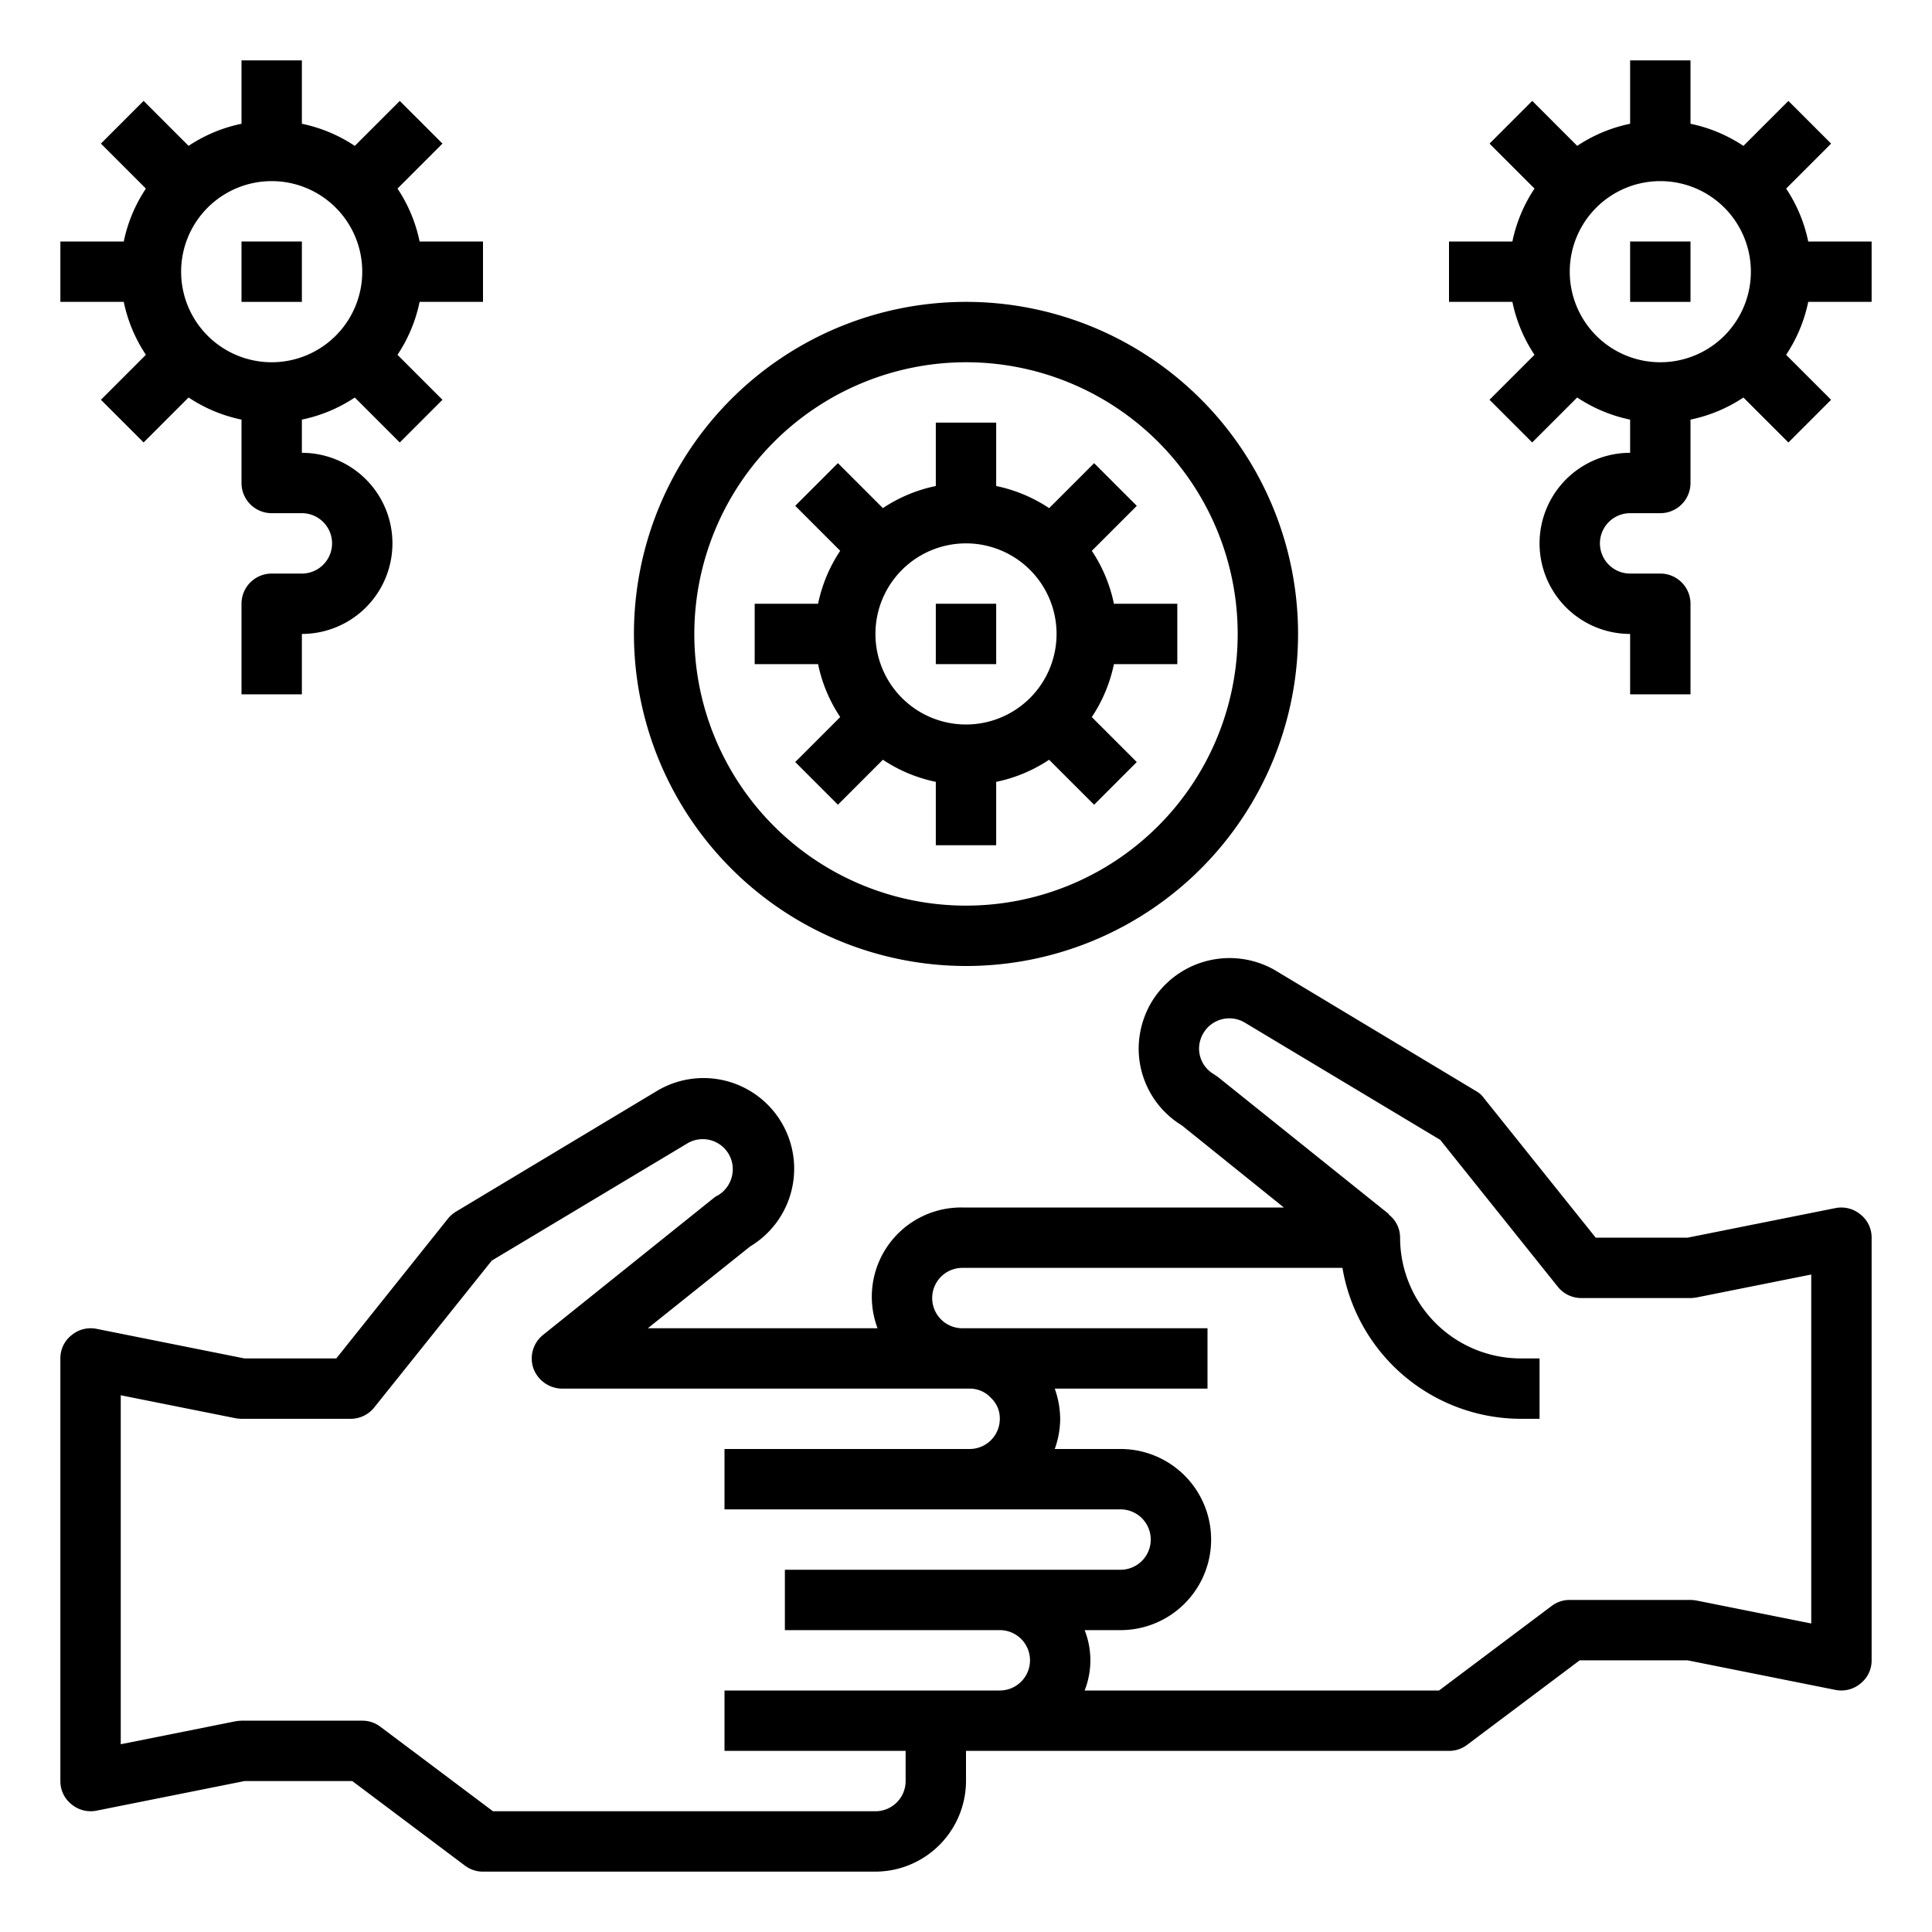
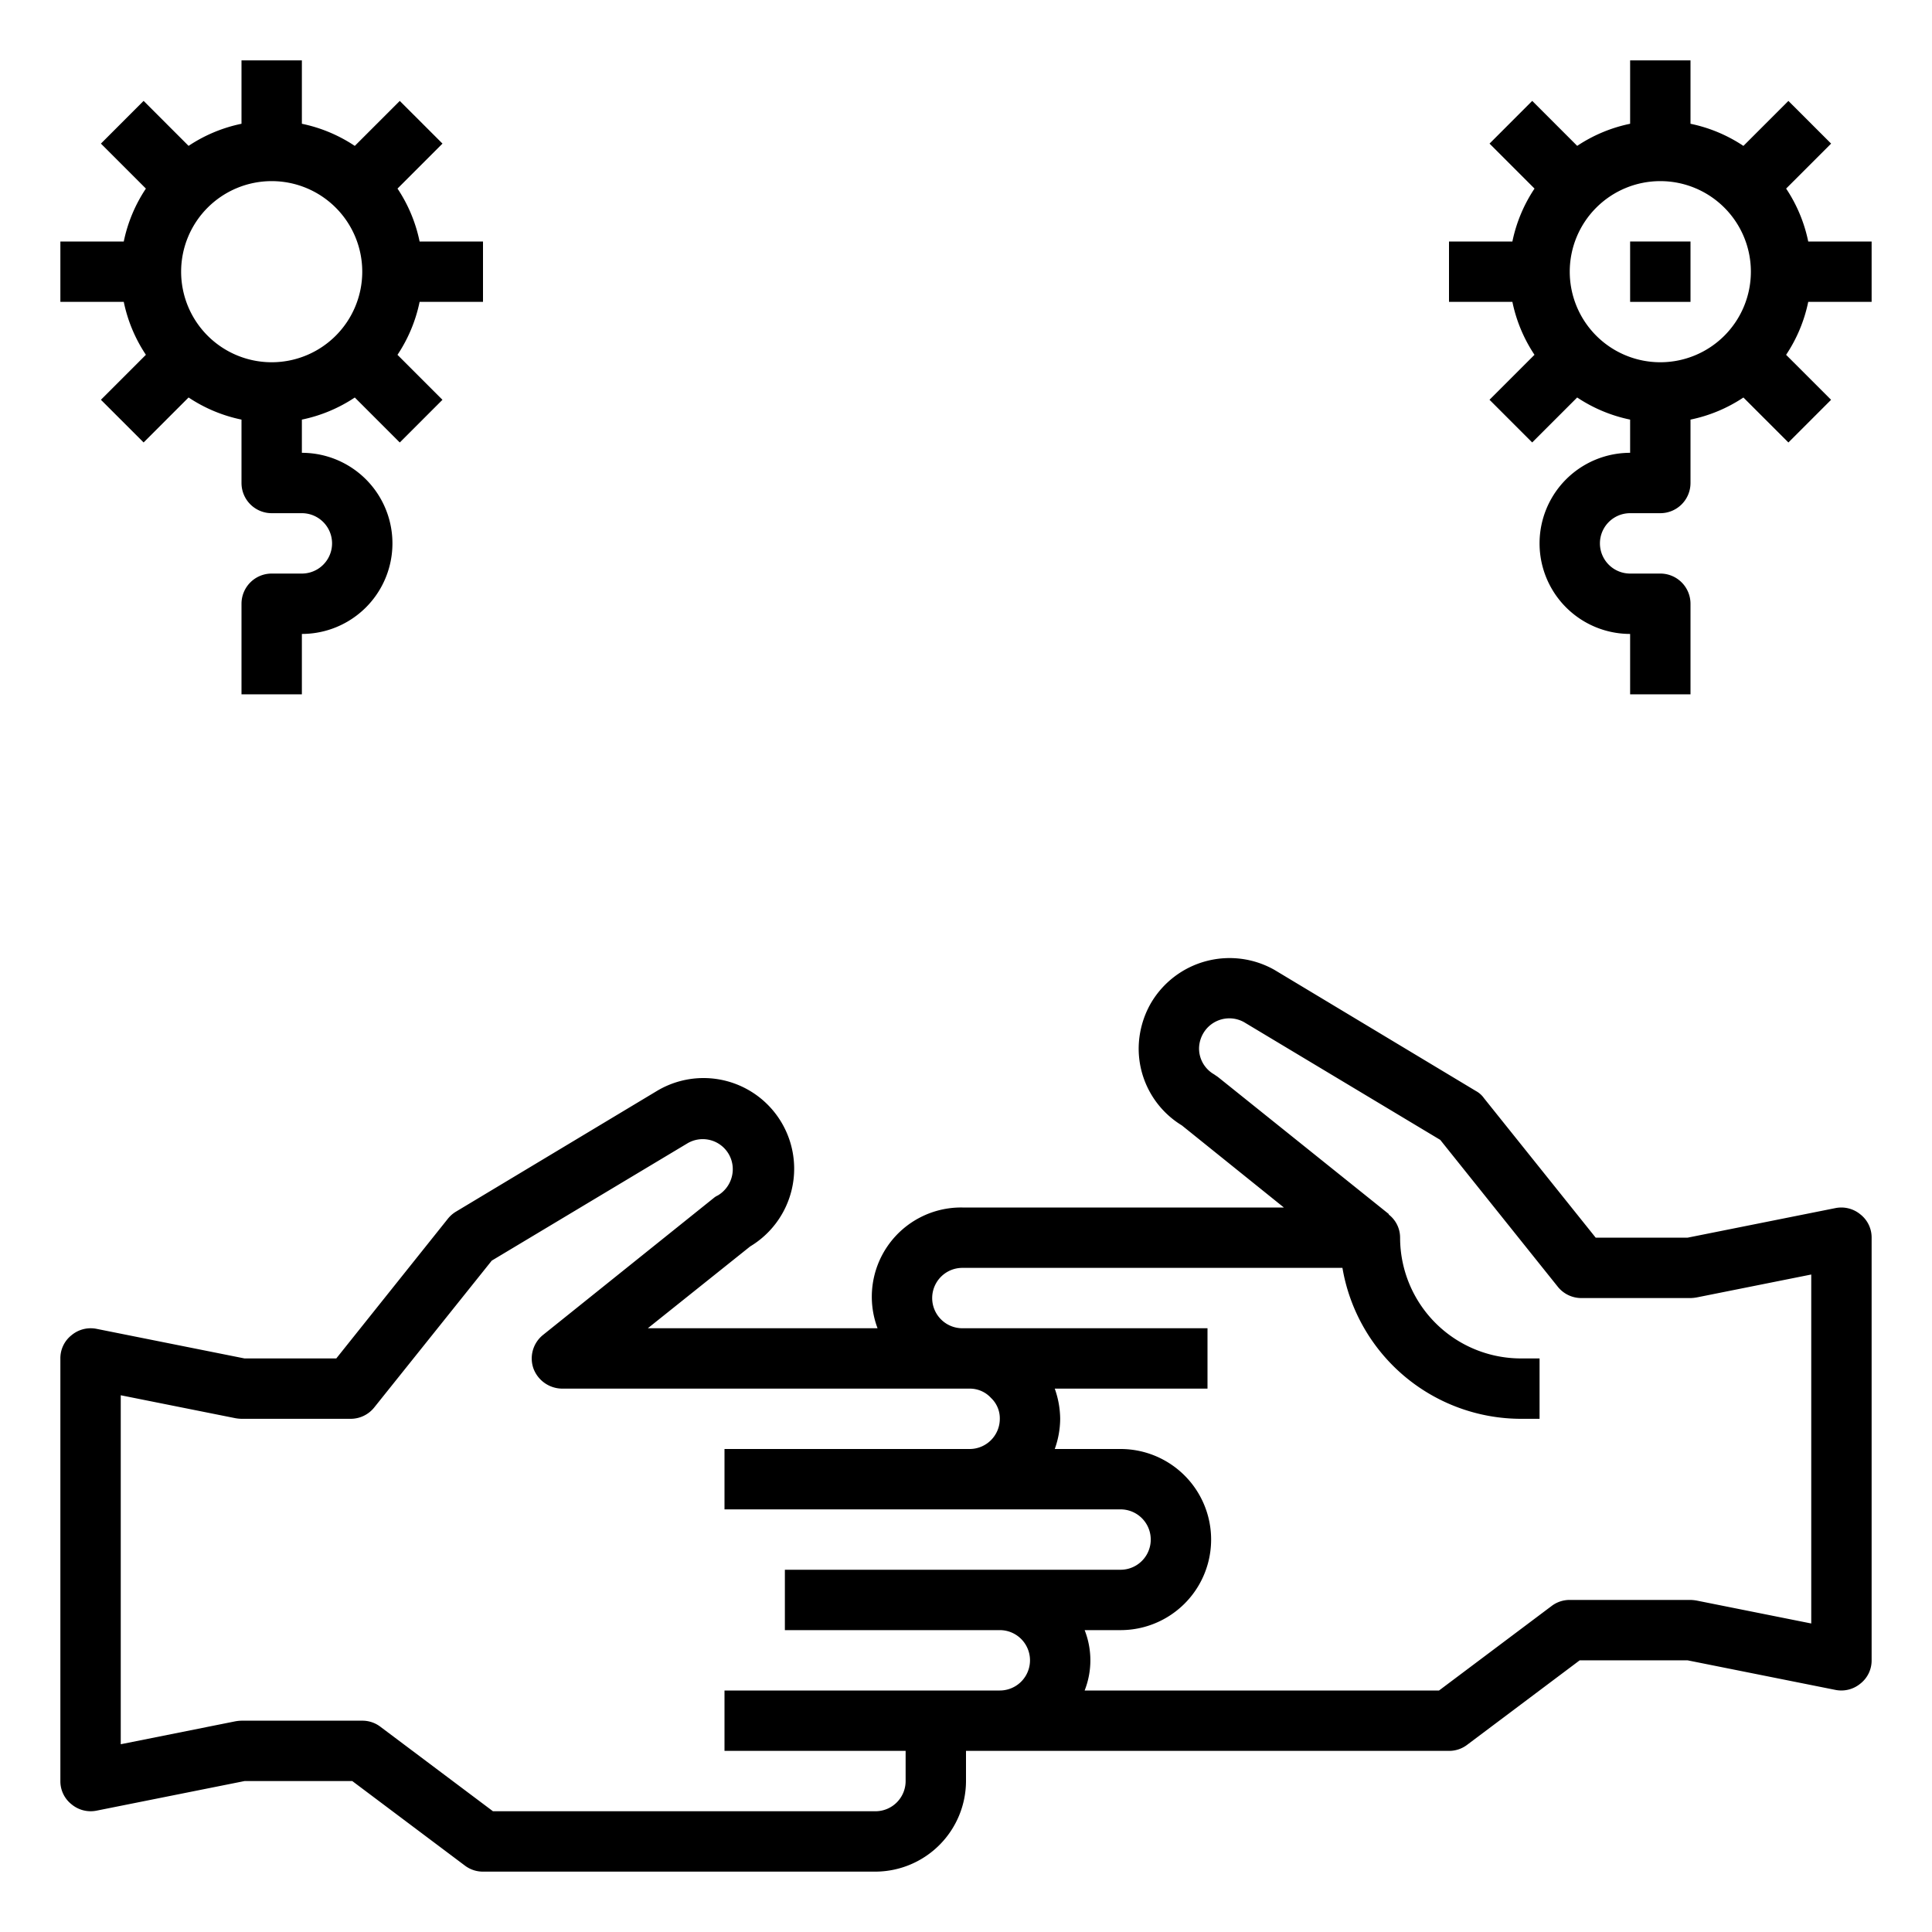
<svg xmlns="http://www.w3.org/2000/svg" viewBox="0 0 64 64" width="512" height="512">
  <g id="coronavirus-2" data-name="coronavirus">
    <path d="M61.63,40.23a.99.99,0,0,0-.83-.21L55.9,41H52.86l-3.7-4.62a.781.781,0,0,0-.27-.24l-6.67-4.01a3.02,3.02,0,0,0-4.1,1.11,3.054,3.054,0,0,0-.4,1.49,2.982,2.982,0,0,0,1.43,2.55L42.53,40H31.88a2.957,2.957,0,0,0-2.81,4H21.46l3.39-2.71a3,3,0,0,0-3.09-5.15l-6.66,4a1.015,1.015,0,0,0-.27.24L11.14,45H8.1l-4.9-.98a.99.99,0,0,0-.83.21A.971.971,0,0,0,2,45V59a.971.971,0,0,0,.37.77.99.99,0,0,0,.83.21L8.1,59h3.57l3.73,2.8a.984.984,0,0,0,.6.2H29a3.009,3.009,0,0,0,3-3V58H48a.984.984,0,0,0,.6-.2L52.33,55H55.9l4.9.98a.99.99,0,0,0,.83-.21A.971.971,0,0,0,62,55V41A.971.971,0,0,0,61.63,40.23ZM33.12,56H24v2h6v1a1,1,0,0,1-1,1H16.33L12.6,57.2A.984.984,0,0,0,12,57H8a1.355,1.355,0,0,0-.2.02L4,57.78V46.22l3.8.76A1.355,1.355,0,0,0,8,47h3.62a1,1,0,0,0,.78-.38l3.89-4.86,6.49-3.89a.995.995,0,0,1,1.46,1.12,1.01,1.01,0,0,1-.46.61.567.567,0,0,0-.13.08l-5.66,4.54a1,1,0,0,0-.32,1.11,1.024,1.024,0,0,0,.95.67h13.5a.949.949,0,0,1,.71.31.928.928,0,0,1,.29.69,1,1,0,0,1-1,1H24v2H37.12a1,1,0,1,1,0,2H26v2h7.12a1,1,0,1,1,0,2ZM60,53.78l-3.8-.76A1.355,1.355,0,0,0,56,53H52a.984.984,0,0,0-.6.2L47.67,56H35.93a2.727,2.727,0,0,0,0-2h1.19a3,3,0,1,0,0-6H34.94a3,3,0,0,0,.18-1,3.051,3.051,0,0,0-.18-1H40V44H31.88a1,1,0,1,1,0-2H44.47a6.007,6.007,0,0,0,5.91,5H51V45h-.62a4.005,4.005,0,0,1-4-4,.966.966,0,0,0-.38-.77l.01-.01-5.66-4.54c-.04-.03-.09-.06-.13-.09a.987.987,0,0,1-.5-.86,1.022,1.022,0,0,1,.14-.5,1,1,0,0,1,1.35-.37l6.5,3.9,3.89,4.86a1,1,0,0,0,.78.38H56a1.355,1.355,0,0,0,.2-.02l3.8-.76Z" />
    <path d="M59.9,8a4.961,4.961,0,0,0-.732-1.753l1.49-1.49L59.243,3.343l-1.49,1.49A4.969,4.969,0,0,0,56,4.1V2H54V4.1a4.969,4.969,0,0,0-1.753.732l-1.49-1.49L49.343,4.757l1.49,1.49A4.961,4.961,0,0,0,50.1,8H48v2h2.1a4.961,4.961,0,0,0,.732,1.753l-1.49,1.49,1.414,1.414,1.49-1.49A4.969,4.969,0,0,0,54,13.9V15a3,3,0,0,0,0,6v2h2V20a1,1,0,0,0-1-1H54a1,1,0,0,1,0-2h1a1,1,0,0,0,1-1V13.9a4.969,4.969,0,0,0,1.753-.732l1.49,1.49,1.414-1.414-1.49-1.49A4.961,4.961,0,0,0,59.9,10H62V8ZM55,12a3,3,0,1,1,3-3A3,3,0,0,1,55,12Z" />
    <rect x="54" y="8" width="2" height="2" />
    <path d="M4.833,11.753l-1.49,1.49,1.414,1.414,1.49-1.49A4.969,4.969,0,0,0,8,13.9V16a1,1,0,0,0,1,1h1a1,1,0,0,1,0,2H9a1,1,0,0,0-1,1v3h2V21a3,3,0,0,0,0-6V13.9a4.969,4.969,0,0,0,1.753-.732l1.49,1.49,1.414-1.414-1.49-1.49A4.961,4.961,0,0,0,13.9,10H16V8H13.9a4.961,4.961,0,0,0-.732-1.753l1.49-1.49L13.243,3.343l-1.49,1.49A4.969,4.969,0,0,0,10,4.1V2H8V4.1a4.969,4.969,0,0,0-1.753.732l-1.49-1.49L3.343,4.757l1.49,1.49A4.961,4.961,0,0,0,4.1,8H2v2H4.1A4.961,4.961,0,0,0,4.833,11.753ZM9,6A3,3,0,1,1,6,9,3,3,0,0,1,9,6Z" />
-     <rect x="8" y="8" width="2" height="2" />
-     <path d="M27.833,23.753l-1.49,1.49,1.414,1.414,1.49-1.49A4.969,4.969,0,0,0,31,25.9V28h2V25.9a4.969,4.969,0,0,0,1.753-.732l1.49,1.49,1.414-1.414-1.49-1.49A4.961,4.961,0,0,0,36.9,22H39V20H36.9a4.961,4.961,0,0,0-.732-1.753l1.49-1.49-1.414-1.414-1.49,1.49A4.969,4.969,0,0,0,33,16.1V14H31v2.1a4.969,4.969,0,0,0-1.753.732l-1.49-1.49-1.414,1.414,1.49,1.49A4.961,4.961,0,0,0,27.1,20H25v2h2.1A4.961,4.961,0,0,0,27.833,23.753ZM32,18a3,3,0,1,1-3,3A3,3,0,0,1,32,18Z" />
-     <rect x="31" y="20" width="2" height="2" />
-     <path d="M32,32A11,11,0,1,0,21,21,11.013,11.013,0,0,0,32,32Zm0-20a9,9,0,1,1-9,9A9.01,9.01,0,0,1,32,12Z" />
  </g>
</svg>